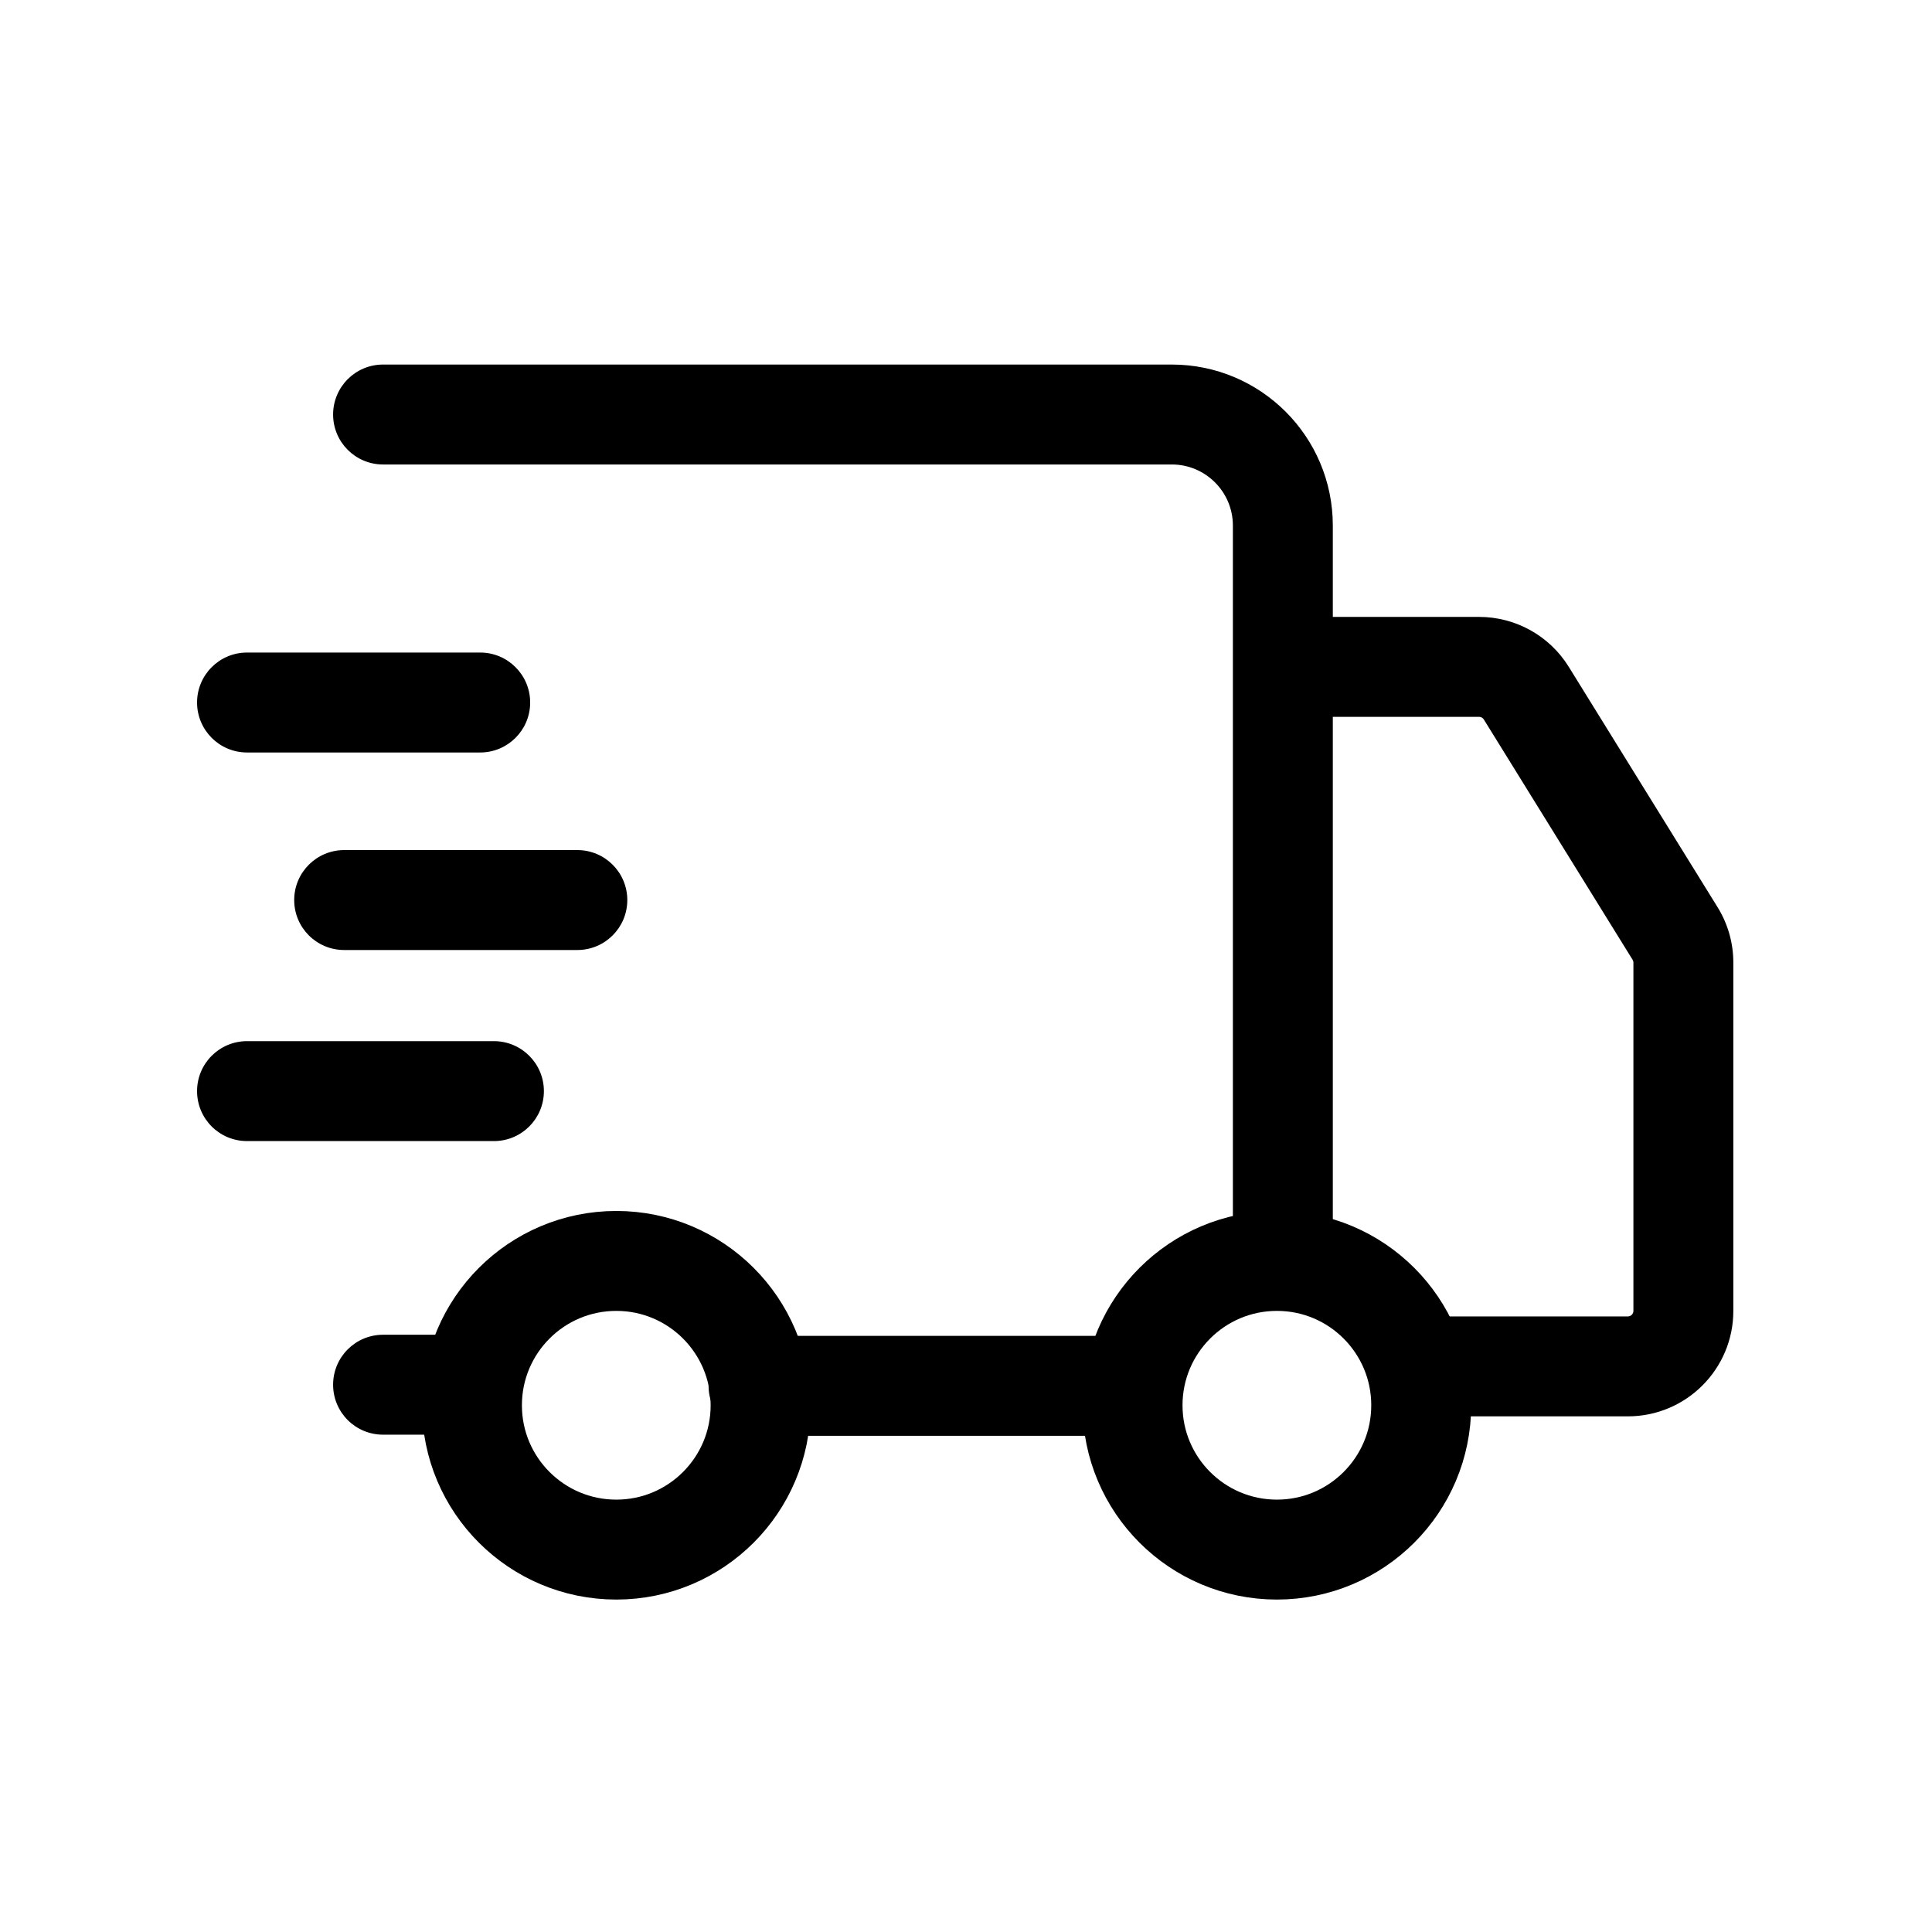
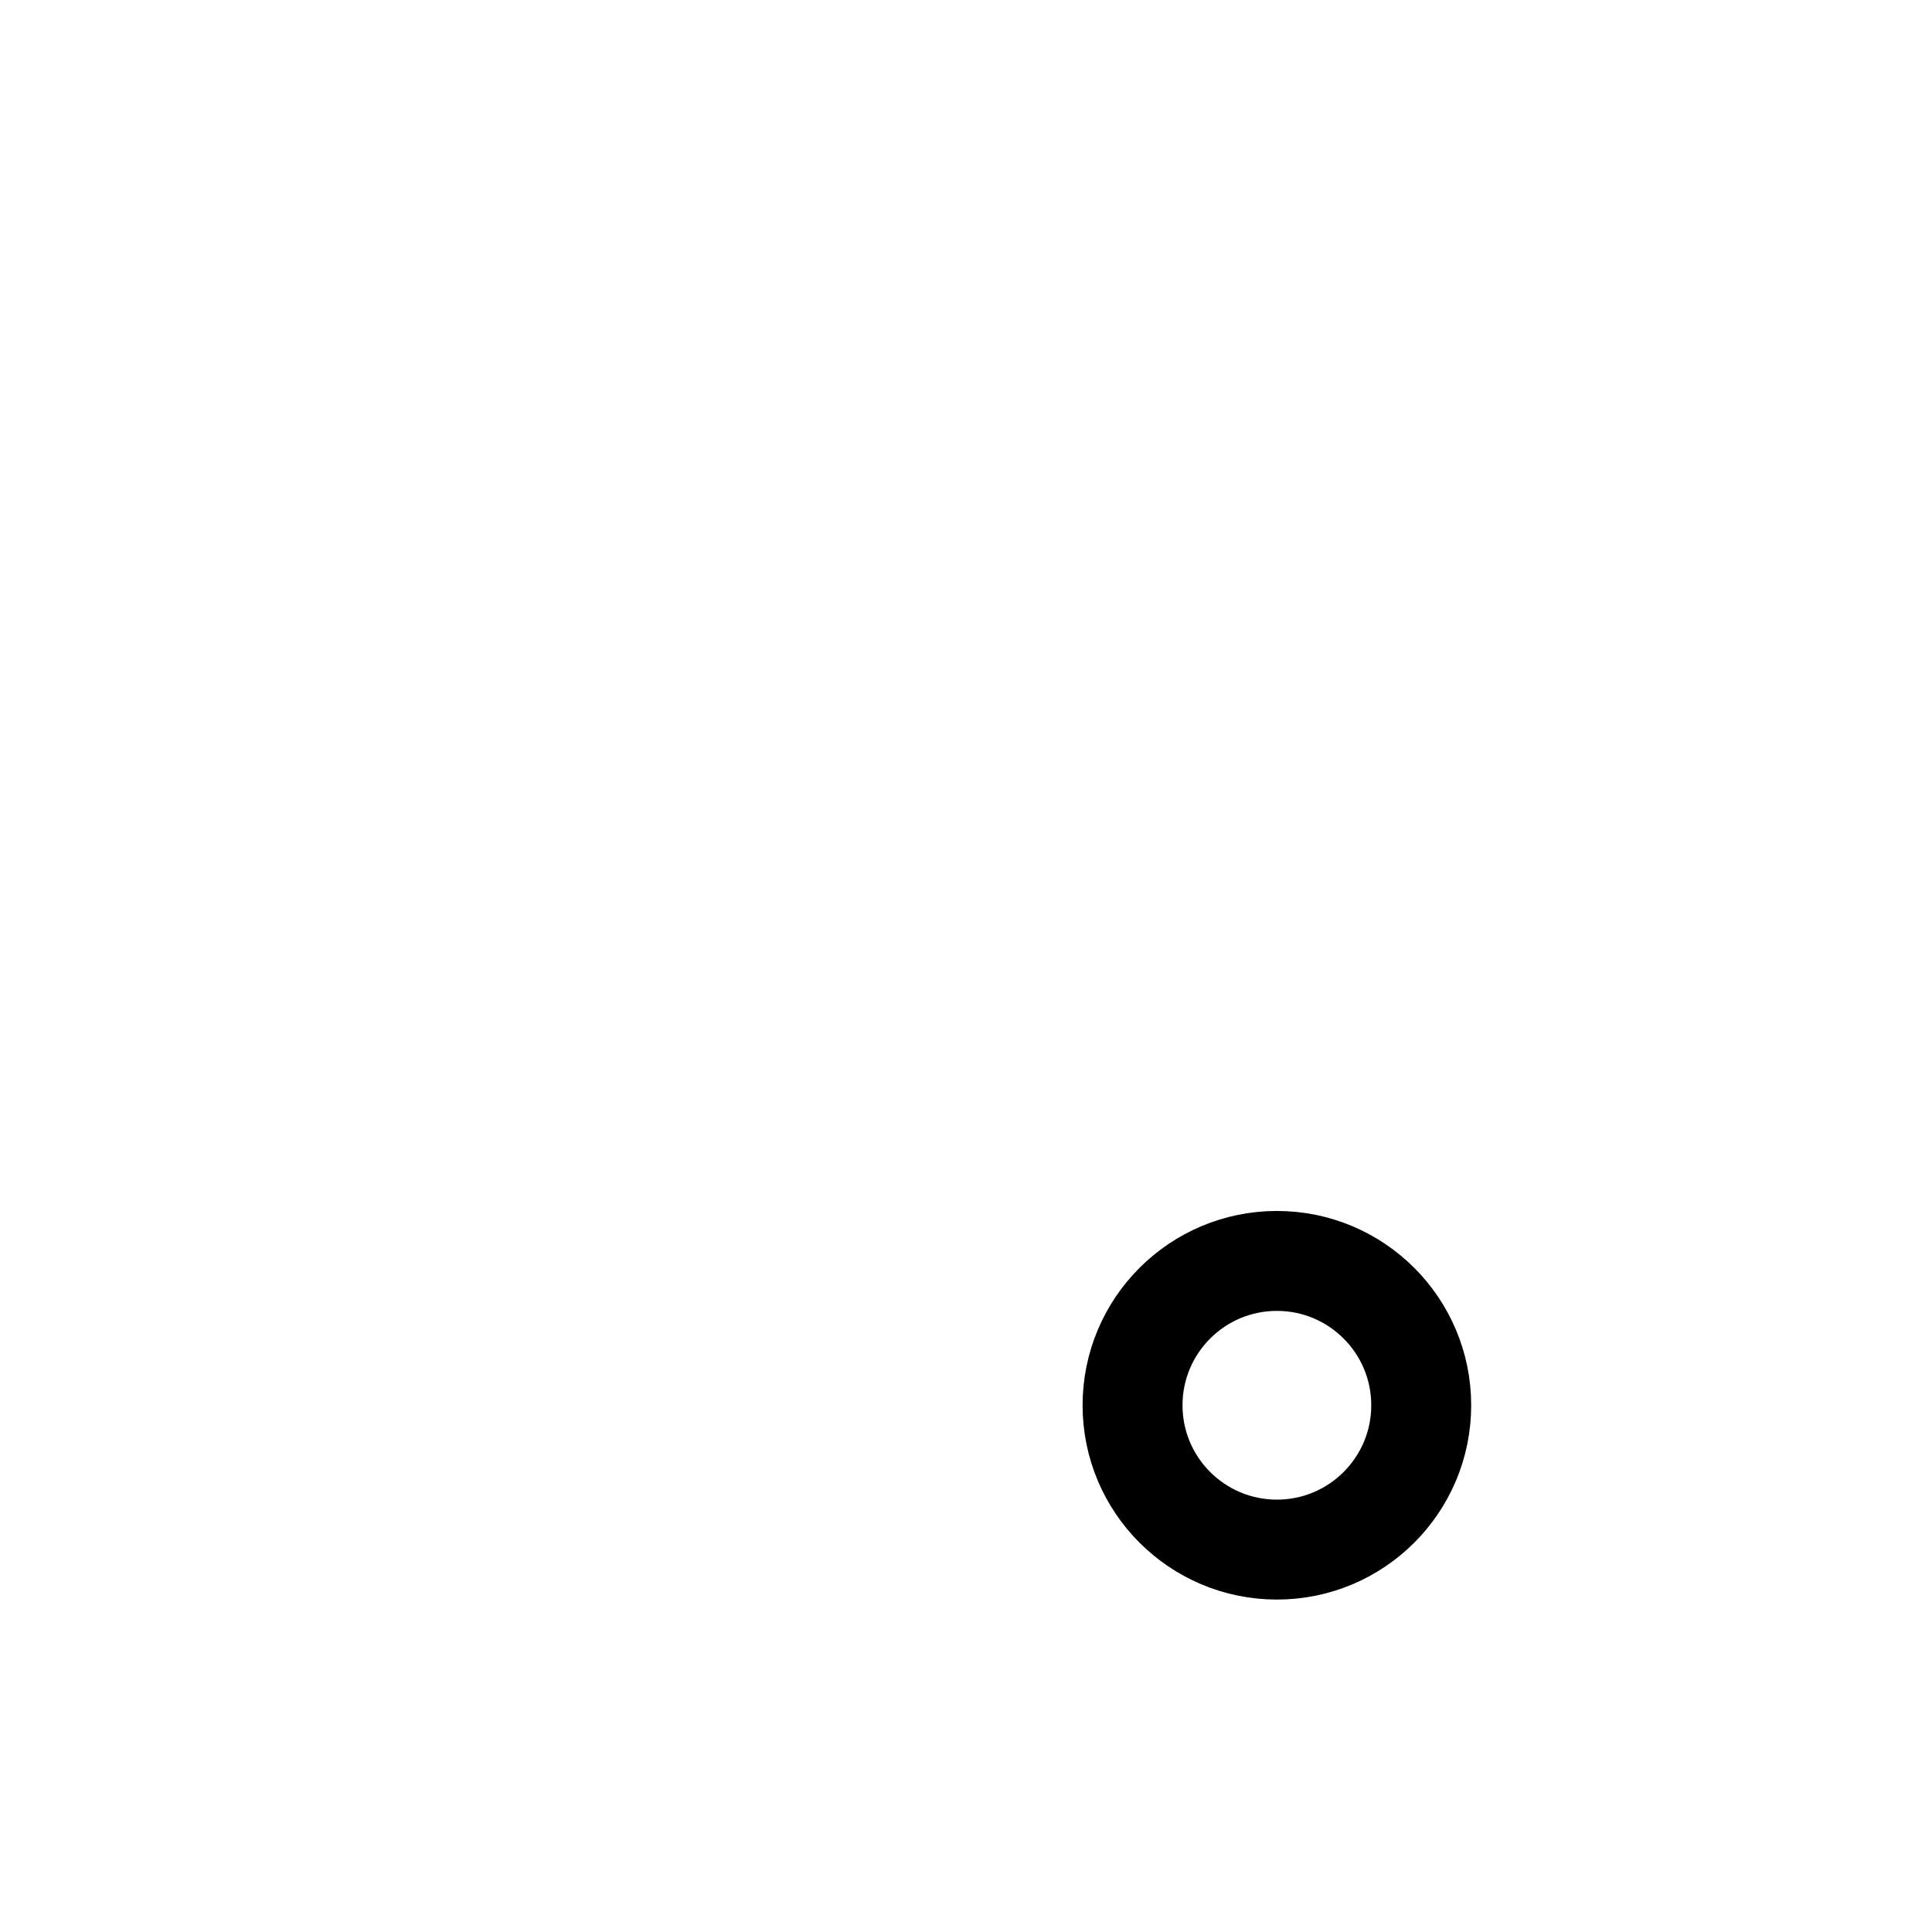
<svg xmlns="http://www.w3.org/2000/svg" fill="none" viewBox="0 0 28 29" height="28" width="28" size="28" class="styles_shippingIcon__XklPU">
  <title />
  <desc />
-   <path stroke-width="1.5" stroke="currentColor" d="M10.917 21.094C10.917 22.29 9.947 23.26 8.751 23.26C7.554 23.26 6.584 22.29 6.584 21.094C6.584 19.897 7.554 18.927 8.751 18.927C9.947 18.927 10.917 19.897 10.917 21.094Z" />
-   <path stroke-width="1.5" stroke="currentColor" d="M20.833 21.094C20.833 22.29 19.863 23.26 18.667 23.26C17.47 23.26 16.5 22.29 16.5 21.094C16.5 19.897 17.47 18.927 18.667 18.927C19.863 18.927 20.833 19.897 20.833 21.094Z" />
-   <path fill="currentColor" d="M3.208 15.628C2.793 15.628 2.458 15.964 2.458 16.378C2.458 16.793 2.793 17.128 3.208 17.128L6.914 17.128C7.328 17.128 7.664 16.793 7.664 16.378C7.664 15.964 7.328 15.628 6.914 15.628L3.208 15.628ZM3.916 13.51C3.916 13.096 4.252 12.76 4.666 12.76L8.166 12.76C8.58 12.76 8.916 13.096 8.916 13.51C8.916 13.925 8.58 14.26 8.166 14.26L4.666 14.26C4.252 14.26 3.916 13.925 3.916 13.51ZM2.458 10.545C2.458 10.131 2.793 9.795 3.208 9.795L6.708 9.795C7.122 9.795 7.458 10.131 7.458 10.545C7.458 10.959 7.122 11.295 6.708 11.295L3.208 11.295C2.793 11.295 2.458 10.959 2.458 10.545Z" clip-rule="evenodd" fill-rule="evenodd" />
-   <path fill="currentColor" d="M10.136 20.802C10.136 20.388 10.471 20.052 10.886 20.052L16.211 20.052C16.625 20.052 16.961 20.388 16.961 20.802C16.961 21.216 16.625 21.552 16.211 21.552L10.886 21.552C10.471 21.552 10.136 21.216 10.136 20.802ZM19.506 9.26L21.702 9.26C22.25 9.26 22.76 9.544 23.048 10.01L25.28 13.615C25.436 13.866 25.518 14.154 25.518 14.449L25.518 19.677C25.518 20.551 24.809 21.26 23.934 21.26L21 21.26C20.585 21.26 20.25 20.924 20.25 20.51C20.25 20.096 20.585 19.76 21 19.76L23.934 19.76C23.98 19.76 24.018 19.723 24.018 19.677L24.018 14.449C24.018 14.433 24.013 14.418 24.005 14.405L21.773 10.8C21.758 10.775 21.731 10.76 21.702 10.76L19.506 10.76L19.506 18.76C19.506 19.174 19.17 19.51 18.756 19.51C18.341 19.51 18.006 19.174 18.006 18.76L18.006 7.889C18.006 7.383 17.595 6.972 17.089 6.972L5.25 6.972C4.835 6.972 4.5 6.636 4.5 6.222C4.5 5.808 4.835 5.472 5.25 5.472L17.089 5.472C18.424 5.472 19.506 6.554 19.506 7.889L19.506 9.26ZM5.25 20.035C4.835 20.035 4.5 20.371 4.5 20.785C4.5 21.2 4.835 21.535 5.25 21.535L6.152 21.535C6.566 21.535 6.902 21.2 6.902 20.785C6.902 20.371 6.566 20.035 6.152 20.035L5.25 20.035Z" clip-rule="evenodd" fill-rule="evenodd" />
+   <path stroke-width="1.5" stroke="currentColor" d="M20.833 21.094C20.833 22.29 19.863 23.26 18.667 23.26C17.47 23.26 16.5 22.29 16.5 21.094C16.5 19.897 17.47 18.927 18.667 18.927C19.863 18.927 20.833 19.897 20.833 21.094" />
</svg>